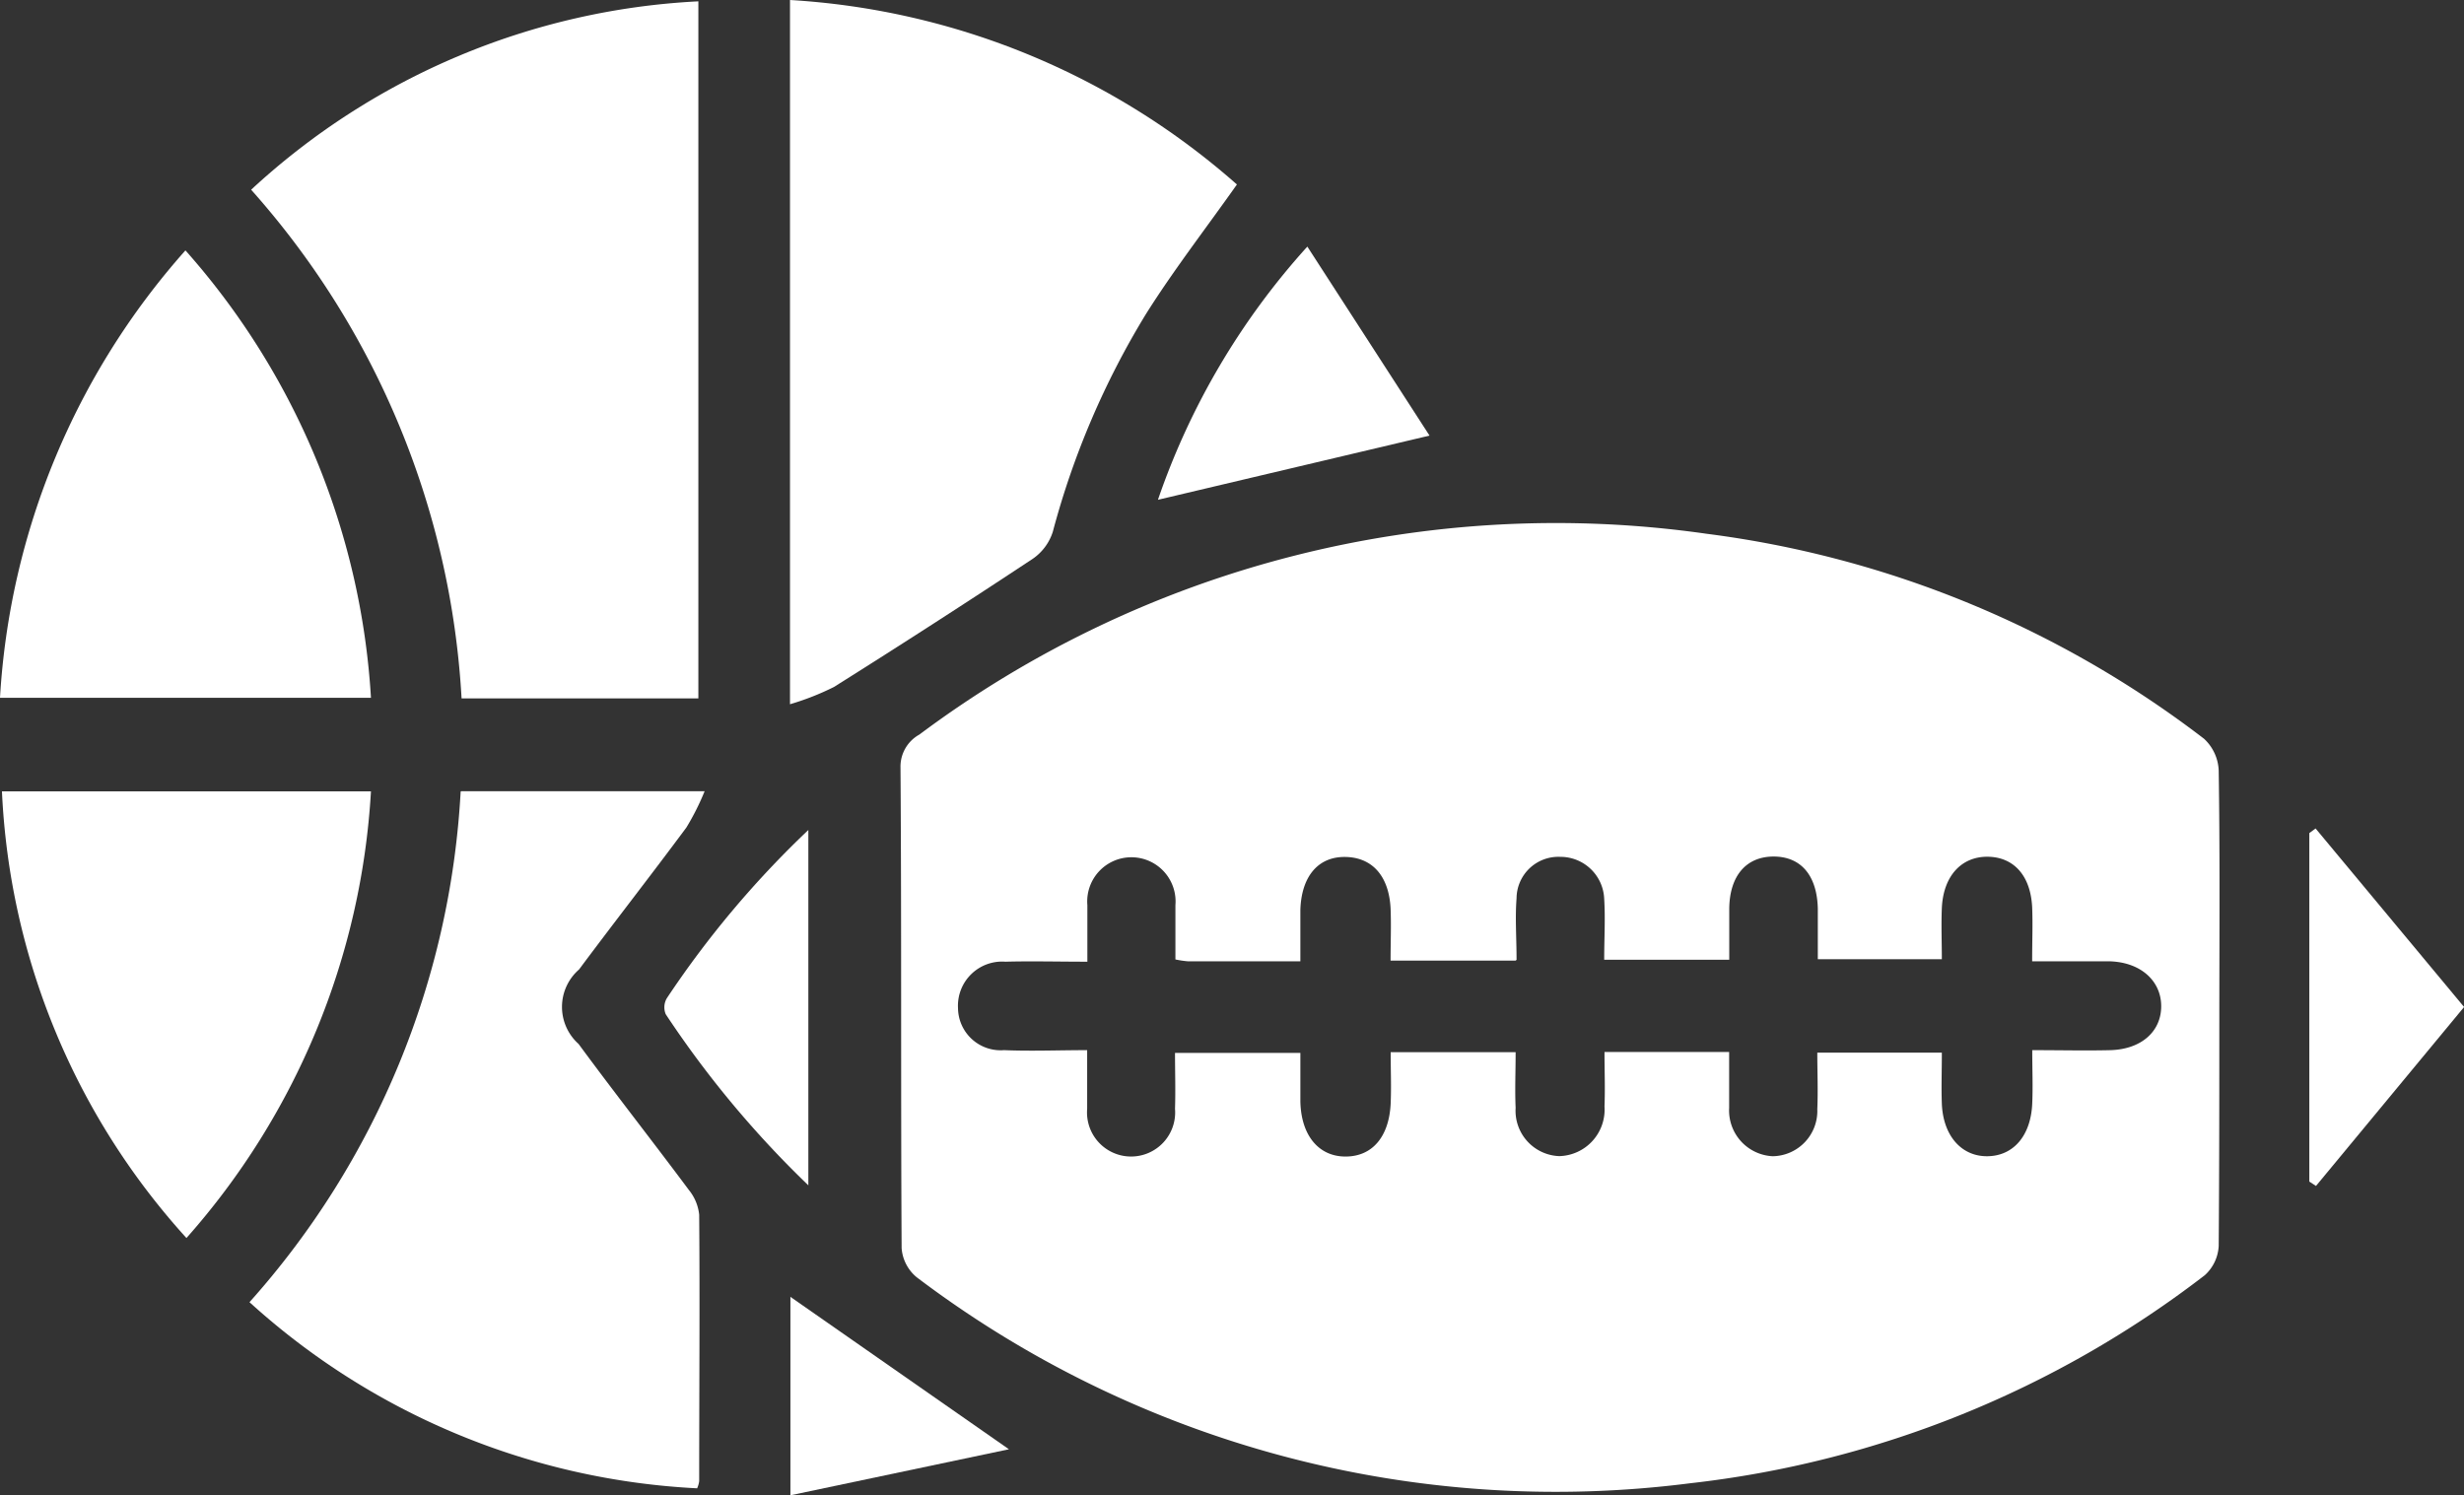
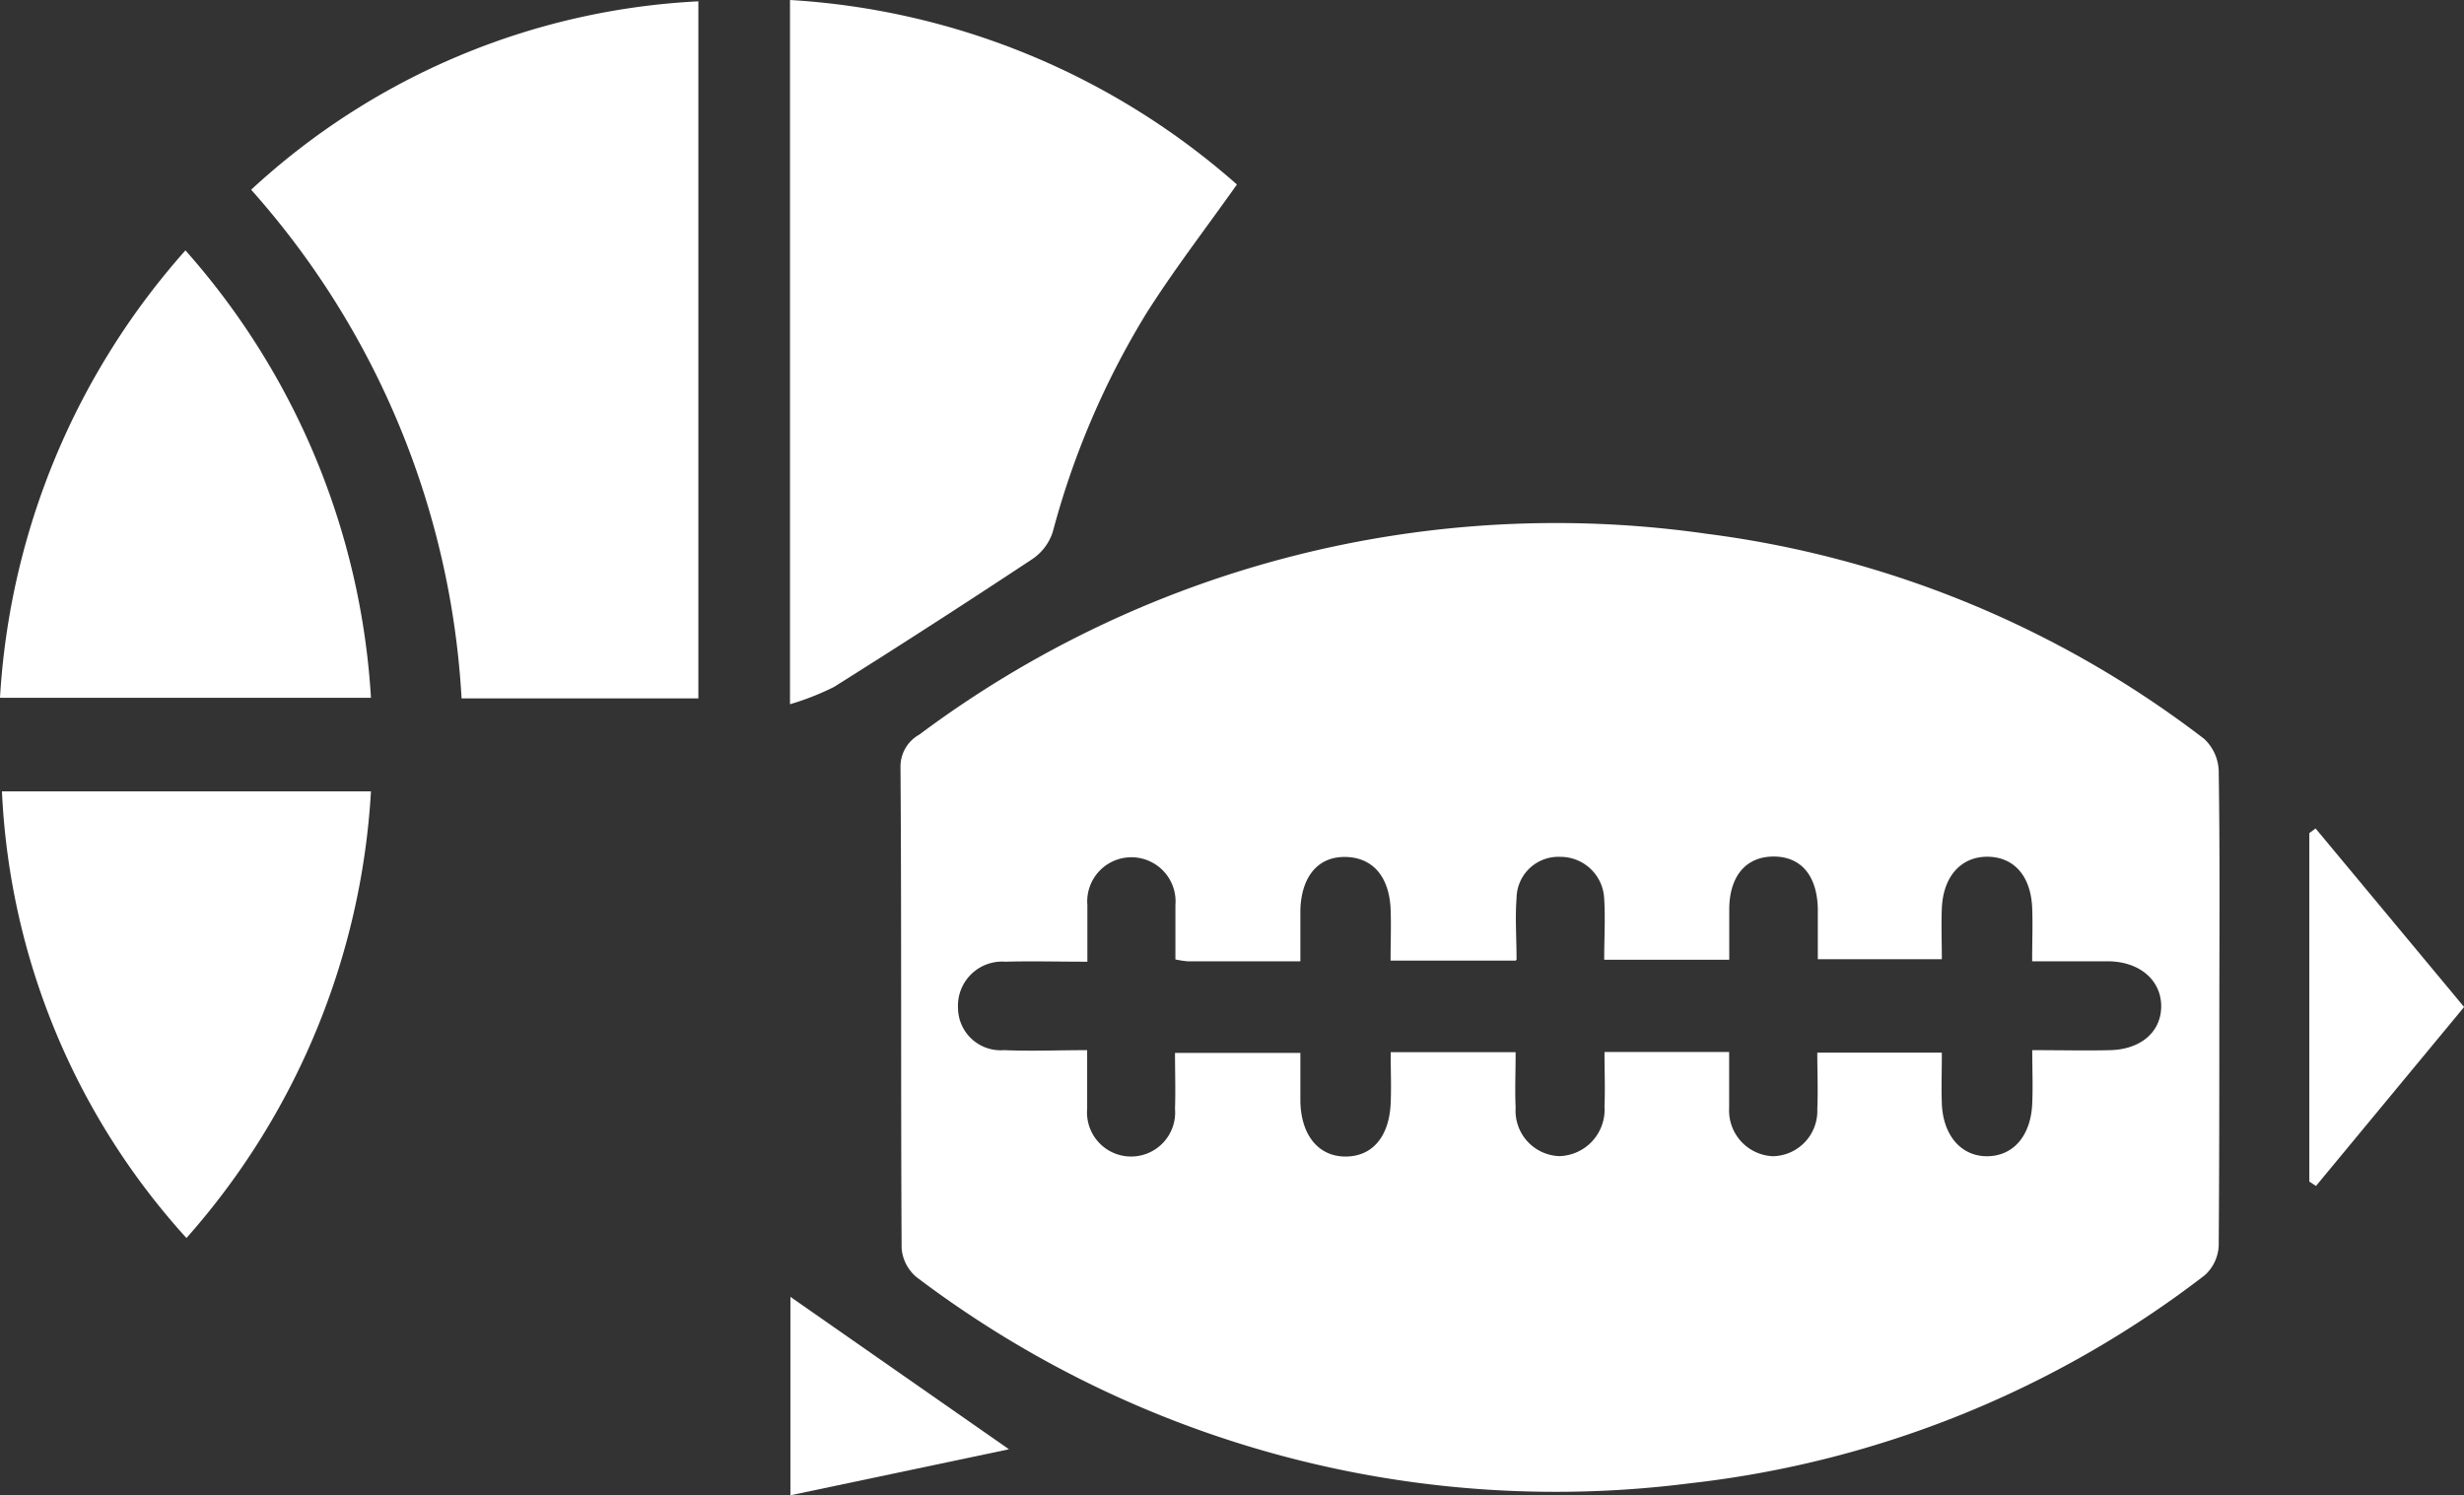
<svg xmlns="http://www.w3.org/2000/svg" id="Group_46" data-name="Group 46" width="24.038" height="14.586" viewBox="0 0 24.038 14.586">
  <rect x="0" y="0" width="24.038" height="14.586" fill="#333333" stroke="none" />
  <defs>
    <clipPath id="clip-path">
      <rect id="Rectangle_365" data-name="Rectangle 365" width="24.038" height="14.586" fill="#fff" />
    </clipPath>
  </defs>
  <g id="Group_759" data-name="Group 759" clip-path="url(#clip-path)">
    <path id="Path_10" data-name="Path 10" d="M61.265,32.864c0,.773,0,1.546-.006,2.319a.413.413,0,0,1-.136.287A10.07,10.07,0,0,1,56.1,37.5a10.327,10.327,0,0,1-7.544-2.011.407.407,0,0,1-.146-.283c-.009-1.563,0-3.126-.011-4.689a.357.357,0,0,1,.184-.322,10.374,10.374,0,0,1,7.681-1.959,10.063,10.063,0,0,1,4.852,2,.446.446,0,0,1,.143.311c.012.773.007,1.546.006,2.319M54.4,32.4h-1.22c0-.179.007-.345,0-.511-.017-.321-.185-.5-.45-.5s-.421.2-.43.518c0,.164,0,.328,0,.5H51.2a.968.968,0,0,1-.119-.018c0-.181,0-.356,0-.53a.431.431,0,1,0-.859,0c0,.181,0,.361,0,.552-.293,0-.545-.007-.8,0a.431.431,0,0,0-.462.453.416.416,0,0,0,.449.41c.265.011.531,0,.811,0,0,.22,0,.4,0,.572a.43.43,0,1,0,.857,0c.006-.181,0-.363,0-.545H52.3c0,.173,0,.324,0,.474.007.332.18.539.444.537s.422-.2.437-.518c.007-.164,0-.329,0-.5H54.4c0,.194-.008.369,0,.543a.443.443,0,0,0,.425.471.454.454,0,0,0,.442-.485c.007-.174,0-.348,0-.531h1.216c0,.193,0,.369,0,.545a.447.447,0,0,0,.426.472.442.442,0,0,0,.434-.46c.008-.182,0-.364,0-.551h1.215c0,.182-.006.341,0,.5.013.312.192.514.445.511s.425-.2.437-.519c.007-.164,0-.329,0-.516.281,0,.524.006.766,0,.3-.01.492-.183.492-.429s-.2-.433-.514-.438c-.241,0-.482,0-.745,0,0-.2.007-.364,0-.53-.016-.306-.179-.486-.431-.49s-.435.18-.45.5c-.007.166,0,.332,0,.5H57.348c0-.177,0-.335,0-.493-.007-.325-.165-.509-.431-.509s-.429.186-.433.507c0,.165,0,.331,0,.5H55.264c0-.209.012-.4,0-.594a.427.427,0,0,0-.429-.41.408.408,0,0,0-.426.405c-.015.191,0,.384,0,.6" transform="translate(-39.614 -23.028)" fill="#fff" />
    <path id="Path_11" data-name="Path 11" d="M17.863,6.871H15.553A8.141,8.141,0,0,0,13.5,1.908,6.934,6.934,0,0,1,17.863.07Z" transform="translate(-11.05 -0.057)" fill="#fff" />
    <path id="Path_12" data-name="Path 12" d="M42.463,0a7.23,7.23,0,0,1,4.36,1.8c-.306.433-.619.837-.89,1.268a8.018,8.018,0,0,0-.906,2.12.506.506,0,0,1-.193.262q-.964.638-1.943,1.253a2.588,2.588,0,0,1-.428.168Z" transform="translate(-34.756 0)" fill="#fff" />
-     <path id="Path_13" data-name="Path 13" d="M15.495,42.535H17.87a2.458,2.458,0,0,1-.178.354c-.345.465-.7.919-1.047,1.385a.484.484,0,0,0-.005.726c.353.48.721.948,1.077,1.426a.456.456,0,0,1,.1.241c.007.865,0,1.731,0,2.6a.258.258,0,0,1-.02.069,7.013,7.013,0,0,1-4.367-1.816,8.137,8.137,0,0,0,2.06-4.982" transform="translate(-10.996 -34.815)" fill="#fff" />
    <path id="Path_14" data-name="Path 14" d="M1.809,13.458a7.221,7.221,0,0,1,1.81,4.365H0a7.2,7.2,0,0,1,1.809-4.365" transform="translate(0 -11.015)" fill="#fff" />
    <path id="Path_15" data-name="Path 15" d="M.1,42.542H3.7A7.19,7.19,0,0,1,1.9,46.9,6.951,6.951,0,0,1,.1,42.542" transform="translate(-0.081 -34.821)" fill="#fff" />
-     <path id="Path_16" data-name="Path 16" d="M62.244,15.722A7.122,7.122,0,0,1,63.7,13.256L64.892,15.1l-2.648.626" transform="translate(-50.946 -10.85)" fill="#fff" />
    <path id="Path_17" data-name="Path 17" d="M124.123,47.972v-3.4l.061-.045,1.449,1.742-1.445,1.746-.064-.042" transform="translate(-101.594 -36.444)" fill="#fff" />
-     <path id="Path_18" data-name="Path 18" d="M37.114,48.081a9.846,9.846,0,0,1-1.391-1.669.175.175,0,0,1,.01-.156,9.522,9.522,0,0,1,1.381-1.642Z" transform="translate(-29.228 -36.516)" fill="#fff" />
+     <path id="Path_18" data-name="Path 18" d="M37.114,48.081Z" transform="translate(-29.228 -36.516)" fill="#fff" />
    <path id="Path_19" data-name="Path 19" d="M44.6,71.2l-2.132.449V69.713L44.6,71.2" transform="translate(-34.757 -57.06)" fill="#fff" />
  </g>
</svg>